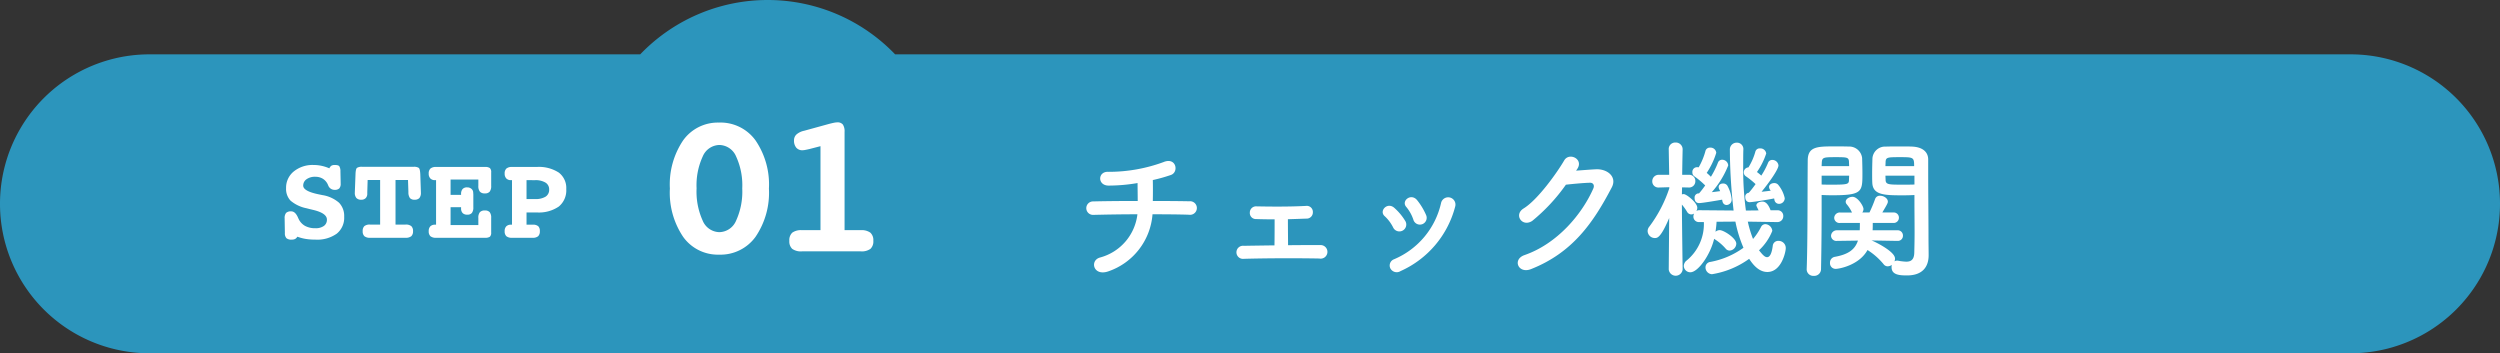
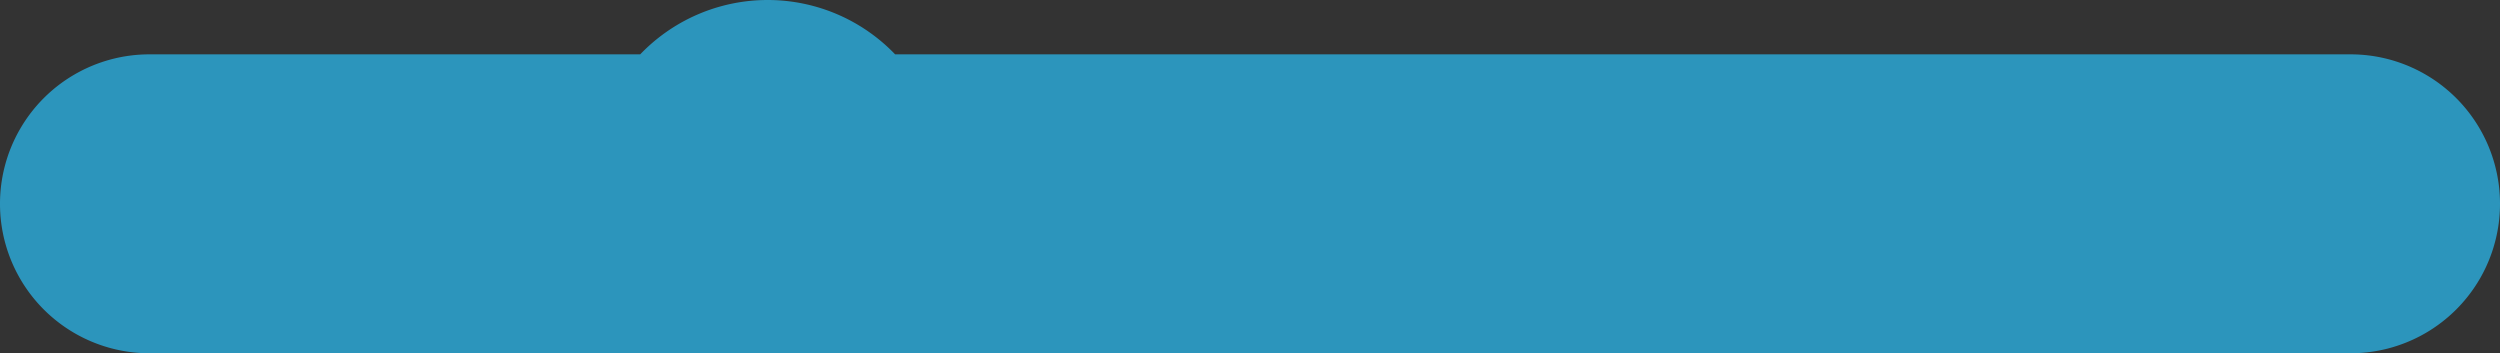
<svg xmlns="http://www.w3.org/2000/svg" id="コンポーネント_6_6" data-name="コンポーネント 6 – 6" width="368" height="52" viewBox="0 0 368 52">
  <rect x="0" y="0" width="368" height="52" fill="#333333" stroke="none" />
-   <path id="合体_22" data-name="合体 22" d="M22,53A22,22,0,1,1,22,9H94.239a26,26,0,0,1,37.523,0H346a22,22,0,1,1,0,44Z" transform="translate(0 -1)" fill="#2c95bc" />
-   <path id="パス_7065" data-name="パス 7065" d="M7.594-10.222a.887.887,0,0,1,.3-.387.973.973,0,0,1,.51-.105q.51,0,.655.189a1.41,1.41,0,0,1,.163.751l.035,1.688v.1a1.012,1.012,0,0,1-.207.725.967.967,0,0,1-.7.207.992.992,0,0,1-.932-.668q-.044-.1-.07-.158a1.928,1.928,0,0,0-.738-.822,2.11,2.11,0,0,0-1.1-.277,2.082,2.082,0,0,0-1.279.365,1.121,1.121,0,0,0-.488.936q0,.809,2.232,1.274l.6.123A4.9,4.9,0,0,1,9.018-5.159a2.791,2.791,0,0,1,.756,2.065A3,3,0,0,1,8.675-.6,4.949,4.949,0,0,1,5.528.272,8.691,8.691,0,0,1,4.1.167,6.6,6.6,0,0,1,2.883-.158a.9.9,0,0,1-.325.33,1.07,1.07,0,0,1-.51.1A1.111,1.111,0,0,1,1.274.062a1.041,1.041,0,0,1-.229-.747L1.011-2.751v-.1a1.178,1.178,0,0,1,.215-.809,1.006,1.006,0,0,1,.751-.229q.571,0,.958.826.088.2.141.308A2.3,2.3,0,0,0,4.03-1.74a3.088,3.088,0,0,0,1.5.334A2.068,2.068,0,0,0,6.785-1.74a1.1,1.1,0,0,0,.448-.94q0-.94-2.03-1.424-.606-.141-.958-.237A5.209,5.209,0,0,1,1.881-5.462,2.517,2.517,0,0,1,1.222-7.3,3.068,3.068,0,0,1,2.351-9.76a4.375,4.375,0,0,1,2.922-.954,5.6,5.6,0,0,1,1.173.123A6.141,6.141,0,0,1,7.594-10.222ZM19.169-8.5H17.332v6.557h1.477a1.253,1.253,0,0,1,.844.229.947.947,0,0,1,.255.738.96.96,0,0,1-.255.747A1.253,1.253,0,0,1,18.809,0H13.588a1.237,1.237,0,0,1-.835-.229A.96.96,0,0,1,12.5-.976a.955.955,0,0,1,.25-.743,1.252,1.252,0,0,1,.839-.224h1.477V-8.5H13.228l-.053,1.784v.22a.9.9,0,0,1-.233.659A.864.864,0,0,1,12.3-5.6a.946.946,0,0,1-.725-.25,1.142,1.142,0,0,1-.233-.8v-.07l.1-2.628q.026-.782.215-.94a1.285,1.285,0,0,1,.769-.158h7.559a1.285,1.285,0,0,1,.769.158q.189.158.224.94l.088,2.628v.07a1.186,1.186,0,0,1-.22.8.911.911,0,0,1-.712.246.852.852,0,0,1-.681-.242,1.443,1.443,0,0,1-.224-.875Zm10.354-.07H25.436v2.25h1.547v-.105a1.094,1.094,0,0,1,.22-.747.85.85,0,0,1,.668-.246.932.932,0,0,1,.646.224.728.728,0,0,1,.25.567q0,.018.009.114t.009.193V-4.5a1.329,1.329,0,0,1-.211.844.841.841,0,0,1-.686.255.9.9,0,0,1-.677-.237.976.976,0,0,1-.229-.7V-4.5H25.436v2.628h4.087V-2.918a1.271,1.271,0,0,1,.224-.844.932.932,0,0,1,.734-.255.9.9,0,0,1,.716.25,1.306,1.306,0,0,1,.215.848V-.791a.823.823,0,0,1-.185.633A1.183,1.183,0,0,1,30.5,0H23.3a1.219,1.219,0,0,1-.831-.229.97.97,0,0,1-.25-.747.97.97,0,0,1,.237-.708.931.931,0,0,1,.694-.242H23.3V-8.481H23.15a.914.914,0,0,1-.69-.25.99.99,0,0,1-.242-.716.962.962,0,0,1,.255-.743,1.205,1.205,0,0,1,.826-.233h7.2a1.16,1.16,0,0,1,.725.163.841.841,0,0,1,.189.646v1.969a1.325,1.325,0,0,1-.22.857.885.885,0,0,1-.712.259.915.915,0,0,1-.734-.264,1.309,1.309,0,0,1-.224-.853Zm7.093,4.843v1.8h.905a1.2,1.2,0,0,1,.813.22.947.947,0,0,1,.242.729.98.98,0,0,1-.246.747A1.17,1.17,0,0,1,37.521,0H34.479a1.219,1.219,0,0,1-.831-.229.97.97,0,0,1-.25-.747.97.97,0,0,1,.237-.708.931.931,0,0,1,.694-.242h.149V-8.481H34.33a.914.914,0,0,1-.69-.25.99.99,0,0,1-.242-.716.962.962,0,0,1,.255-.743,1.205,1.205,0,0,1,.826-.233h3.63a5.386,5.386,0,0,1,3.256.826,2.851,2.851,0,0,1,1.1,2.435A3.077,3.077,0,0,1,41.37-4.6a5.179,5.179,0,0,1-3.261.87Zm0-4.755V-5.7h1.248a2.814,2.814,0,0,0,1.56-.352,1.186,1.186,0,0,0,.523-1.055,1.145,1.145,0,0,0-.541-1.015,2.8,2.8,0,0,0-1.542-.356Z" transform="translate(40.889 35)" fill="#fff" />
-   <path id="パス_6996" data-name="パス 6996" d="M-8.109-15.659a2.729,2.729,0,0,0-2.454,1.7,10.111,10.111,0,0,0-.9,4.688,10.348,10.348,0,0,0,.894,4.739A2.723,2.723,0,0,0-8.109-2.827,2.738,2.738,0,0,0-5.641-4.534a10.275,10.275,0,0,0,.9-4.739,10.111,10.111,0,0,0-.9-4.687A2.738,2.738,0,0,0-8.109-15.659Zm-.029-3.3A6.353,6.353,0,0,1-2.791-16.34a11.5,11.5,0,0,1,1.978,7.1A11.527,11.527,0,0,1-2.791-2.131,6.353,6.353,0,0,1-8.138.483a6.266,6.266,0,0,1-5.3-2.615,11.621,11.621,0,0,1-1.956-7.112,11.588,11.588,0,0,1,1.956-7.1A6.272,6.272,0,0,1-8.138-18.955ZM10.321-3.12h2.373a2.213,2.213,0,0,1,1.421.366,1.481,1.481,0,0,1,.439,1.2,1.489,1.489,0,0,1-.425,1.187A2.205,2.205,0,0,1,12.694,0H4.051A2.205,2.205,0,0,1,2.616-.366a1.489,1.489,0,0,1-.425-1.187,1.5,1.5,0,0,1,.432-1.2A2.209,2.209,0,0,1,4.051-3.12H6.776V-15.483l-1.641.425q-.381.088-.63.132a2.357,2.357,0,0,1-.366.044,1.164,1.164,0,0,1-.93-.381,1.607,1.607,0,0,1-.33-1.084,1.151,1.151,0,0,1,.366-.864,2.482,2.482,0,0,1,1.128-.542l3.633-1q.454-.117.747-.176a2.56,2.56,0,0,1,.483-.059.991.991,0,0,1,.835.322,1.808,1.808,0,0,1,.249,1.084Z" transform="translate(114 37)" fill="#fff" />
-   <path id="パス_7066" data-name="パス 7066" d="M12.65-7.458c2.178,0,4.158.022,5.368.066a1,1,0,1,0,.044-1.98c-1.034-.022-3.058-.044-5.368-.044.022-1.056.022-2.222,0-3.08a24.216,24.216,0,0,0,2.662-.748c1.21-.418.792-2.684-1.1-1.892a23.393,23.393,0,0,1-8.074,1.43c-1.606-.11-1.672,1.98-.044,2.024a25.174,25.174,0,0,0,4.312-.374c0,.726.022,1.716.022,2.64-2.464,0-4.906.022-6.534.066a.991.991,0,1,0,0,1.98c1.738-.044,4.114-.088,6.49-.088A7.489,7.489,0,0,1,4.95-1.1C3.366-.7,3.916,1.716,6.138.946A9.655,9.655,0,0,0,12.65-7.458Zm17.974.748c0,.946,0,2.684-.022,3.828-1.694.022-3.3.044-4.51.066a.965.965,0,1,0,0,1.914C29.15-.99,33.77-1.012,37.2-.946a1,1,0,1,0,.176-1.98c-1.364,0-3.058,0-4.774.022,0-1.012-.022-2.574-.022-3.828.99-.022,1.958-.066,2.706-.088a.916.916,0,0,0,.968-.946.893.893,0,0,0-1.012-.924c-2.4.132-5.192.11-7.3.066a.913.913,0,0,0-.968.924.89.89,0,0,0,.924.946C28.534-6.732,29.546-6.71,30.624-6.71ZM52.91-7.37a9.428,9.428,0,0,0-1.32-2.178c-.9-1.078-2.376.132-1.584,1.012A5.823,5.823,0,0,1,51.04-6.688,1,1,0,1,0,52.91-7.37ZM49.17.9A14.346,14.346,0,0,0,57.2-8.58a1.073,1.073,0,1,0-2.068-.572A11.778,11.778,0,0,1,48.2-.836a.976.976,0,0,0-.55,1.32A1.055,1.055,0,0,0,49.17.9Zm.7-7.348A8.3,8.3,0,0,0,48.246-8.4c-1.034-.924-2.31.462-1.408,1.232a5.758,5.758,0,0,1,1.254,1.694A1.015,1.015,0,1,0,49.874-6.446ZM75.152-14.1c1.034-1.474-1.166-2.53-1.892-1.3-1.012,1.738-3.872,5.786-5.984,7.084-1.5.924-.2,2.816,1.276,1.826a26.675,26.675,0,0,0,4.95-5.324c.99-.11,2.6-.264,3.52-.286.528-.022.7.4.528.814-1.628,3.74-5.258,8.14-10.142,9.834-1.826.638-.924,2.794.946,2.068,6.182-2.442,9.218-6.908,11.9-12.034.814-1.562-.66-2.75-2.354-2.662-.88.044-1.958.132-2.9.2Zm29,4.312c.022.066.022.132.044.2a.676.676,0,0,0,.682.594.835.835,0,0,0,.836-.836,4.63,4.63,0,0,0-.99-2,.746.746,0,0,0-.572-.22c-.374,0-.748.22-.748.572a.755.755,0,0,0,.154.418c.022.044.066.088.088.132-.374.044-.858.11-1.342.154,1.122-1.364,2.486-3.3,2.486-3.872a.907.907,0,0,0-.9-.814.65.65,0,0,0-.638.44,11.206,11.206,0,0,1-.99,1.87,7.386,7.386,0,0,0-.638-.528,10.464,10.464,0,0,0,1.364-2.728.859.859,0,0,0-.924-.748.643.643,0,0,0-.682.506,8.855,8.855,0,0,1-1.012,2.288.723.723,0,0,0-.682.748.659.659,0,0,0,.286.55A11.925,11.925,0,0,1,101.42-11.9c-.308.44-.616.836-.88,1.144a.583.583,0,0,0-.11.132.569.569,0,0,0-.528.616c0,.77.572.77.66.77C100.914-9.24,103.092-9.57,104.148-9.79Zm-7.634.264c.044.484.33.7.638.7A.786.786,0,0,0,97.9-9.68a5.177,5.177,0,0,0-.638-2,.726.726,0,0,0-.638-.308c-.33,0-.638.176-.638.528a.991.991,0,0,0,.11.374,2.046,2.046,0,0,1,.11.22c-.352.044-.792.11-1.232.154a13.231,13.231,0,0,0,2.42-3.938.893.893,0,0,0-.9-.836.643.643,0,0,0-.616.44,12.9,12.9,0,0,1-1.034,2.068,7.581,7.581,0,0,0-.616-.572A11.391,11.391,0,0,0,95.634-16.5a.84.84,0,0,0-.9-.77.664.664,0,0,0-.7.528,10.078,10.078,0,0,1-.99,2.376.609.609,0,0,0-.2-.022.69.69,0,0,0-.726.77.67.67,0,0,0,.286.572A11.977,11.977,0,0,1,94.006-11.7c-.286.4-.55.748-.792,1.034a.583.583,0,0,0-.11.132h-.11a.611.611,0,0,0-.55.66c0,.77.572.77.66.77.44,0,2.662-.374,3.388-.506Zm8.1,3.212a.854.854,0,0,0,.88-.88.824.824,0,0,0-.88-.858h-.99c-.44-1.188-.946-1.276-1.21-1.276-.44,0-.88.22-.88.572,0,.044,0,.066.33.726l-1.87.022a45.541,45.541,0,0,1-.4-6.666c0-.792,0-1.562.022-2.266v-.022A.937.937,0,0,0,98.67-18a1,1,0,0,0-1.034,1.012,79.983,79.983,0,0,0,.55,8.976l-4.994-.044a.833.833,0,0,0-.484.11.942.942,0,0,0,.132-.484c0-.726-1.584-2-2-2a1.1,1.1,0,0,0-.264.044l.022-1.034,1.012.022h.044a.914.914,0,0,0,.9-.946.894.894,0,0,0-.946-.924h-.99c.022-1.98.066-3.718.066-3.718v-.022a1,1,0,0,0-1.056-1.012.951.951,0,0,0-.99,1.012v.022l.066,3.718h-1.5a.935.935,0,0,0-.99.946.894.894,0,0,0,.946.924h.044l1.518-.044v.154a19.652,19.652,0,0,1-2.948,5.654,1.024,1.024,0,0,0-.242.66A1.063,1.063,0,0,0,86.592-3.96c.374,0,.88-.044,2.112-2.948L88.638.638V.66a1.028,1.028,0,0,0,2.046,0V.638s-.088-6.05-.11-9.526a7.61,7.61,0,0,1,.77,1.078.737.737,0,0,0,.616.374.777.777,0,0,0,.418-.132,1,1,0,0,0-.11.44.8.8,0,0,0,.88.814h.66A6.943,6.943,0,0,1,91.256-.638a1.026,1.026,0,0,0-.4.792.954.954,0,0,0,.968.924c1.122,0,2.926-2.53,3.5-4.928a.932.932,0,0,0,.154.11A7.26,7.26,0,0,1,97.02-2.4a.76.76,0,0,0,.572.286,1.051,1.051,0,0,0,.99-1.012c0-.814-1.848-2-2.442-2a.945.945,0,0,0-.616.242c.066-.484.132-.968.154-1.474L98.45-6.38a19.159,19.159,0,0,0,1.188,3.85A12.021,12.021,0,0,1,94.732-.44a.792.792,0,0,0-.682.792A1,1,0,0,0,95,1.364,12.8,12.8,0,0,0,100.474-.9c.418.616,1.3,1.936,2.684,1.936,2.068,0,2.706-2.948,2.706-3.5a1.046,1.046,0,0,0-1.056-1.078.8.8,0,0,0-.858.726c-.154,1.21-.462,1.672-.836,1.672s-.726-.44-1.188-1.012a7.921,7.921,0,0,0,1.958-2.86,1.088,1.088,0,0,0-1.034-.99.711.711,0,0,0-.616.4,8.981,8.981,0,0,1-1.188,1.782,16.528,16.528,0,0,1-.77-2.552l4.312.066ZM122.3-3.542a.75.75,0,0,0,.814-.77.773.773,0,0,0-.836-.792h-3.63c.022-.352.022-.7.022-1.078h3.014a.769.769,0,0,0,.836-.77.757.757,0,0,0-.836-.77h-1.606c.748-1.254.814-1.408.814-1.606,0-.484-.616-.858-1.122-.858a.724.724,0,0,0-.748.462,19.247,19.247,0,0,1-.836,2h-1.056a.881.881,0,0,0,.176-.506c0-.44-.858-1.8-1.606-1.8-.484,0-1.012.308-1.012.726a.585.585,0,0,0,.132.352,5.373,5.373,0,0,1,.792,1.232h-1.738a.825.825,0,0,0-.88.792.781.781,0,0,0,.88.748h2.9c0,.374,0,.748-.022,1.078h-3.322a.849.849,0,0,0-.9.814.781.781,0,0,0,.88.748h.022l3.058-.044c-.44,1.342-1.452,2.046-3.454,2.4a.852.852,0,0,0-.66.88.823.823,0,0,0,.858.88c.484,0,3.432-.528,4.664-2.772a9.947,9.947,0,0,1,2.354,2.068.745.745,0,0,0,.638.33,1.041,1.041,0,0,0,.594-.22.969.969,0,0,0-.044.352c0,1.122,1.144,1.21,2.266,1.21,2.4,0,3.19-1.386,3.19-2.97,0-.77-.022-1.694-.022-2.75,0-2.816-.044-6.424-.044-9.724v-1.628c0-.968-.66-1.8-2.31-1.892-.374-.022-.99-.022-1.65-.022-.9,0-1.848,0-2.266.022a1.872,1.872,0,0,0-1.98,1.694c-.022.748-.044,1.518-.044,2.266,0,.462,0,.924.022,1.342.066,1.848,1.8,1.87,4.576,1.87.638,0,1.232-.022,1.628-.044v.9c0,1.386.022,3.058.022,4.642,0,1.034-.022,2.046-.044,2.926-.022,1.078-.506,1.342-1.188,1.342a7.948,7.948,0,0,1-1.144-.132.547.547,0,0,0-.176-.022.783.783,0,0,0-.418.11.893.893,0,0,0,.088-.418c0-1.078-3.146-2.552-3.344-2.618a.9.9,0,0,0-.154-.044l3.828.066ZM111.144-10.3c.4.022.946.044,1.54.044,4.444,0,4.466-.506,4.466-3.212,0-.748-.022-1.518-.044-2.266a1.915,1.915,0,0,0-2.024-1.694c-.418-.022-1.32-.022-2.2-.022-2.442,0-3.784.066-3.784,2.09-.044,4.642,0,11.924-.154,15.994V.682a.968.968,0,0,0,1.034.924,1,1,0,0,0,1.078-.968c.066-3.146.088-6.468.088-8.932Zm9.394-4.246c0-.22.022-.44.022-.638.044-.66.286-.682,2.112-.682,2,0,2.09.022,2.09,1.32Zm4.268,2.706c-.308.022-1.056.022-1.782.022-1.958,0-2.442,0-2.464-.682,0-.2-.022-.418-.022-.638h4.268Zm-13.662-2.706c0-.176.022-.33.022-.484.044-.792.2-.836,2.024-.836,1.694,0,1.936.022,1.98.66,0,.2.022.418.022.66Zm4.048,1.408c0,.22-.022.44-.022.638-.022.594-.176.682-2.354.682-.682,0-1.342,0-1.672-.022v-1.3Z" transform="translate(157 39)" fill="#fff" />
+   <path id="合体_22" data-name="合体 22" d="M22,53A22,22,0,1,1,22,9H94.239a26,26,0,0,1,37.523,0H346a22,22,0,1,1,0,44" transform="translate(0 -1)" fill="#2c95bc" />
</svg>